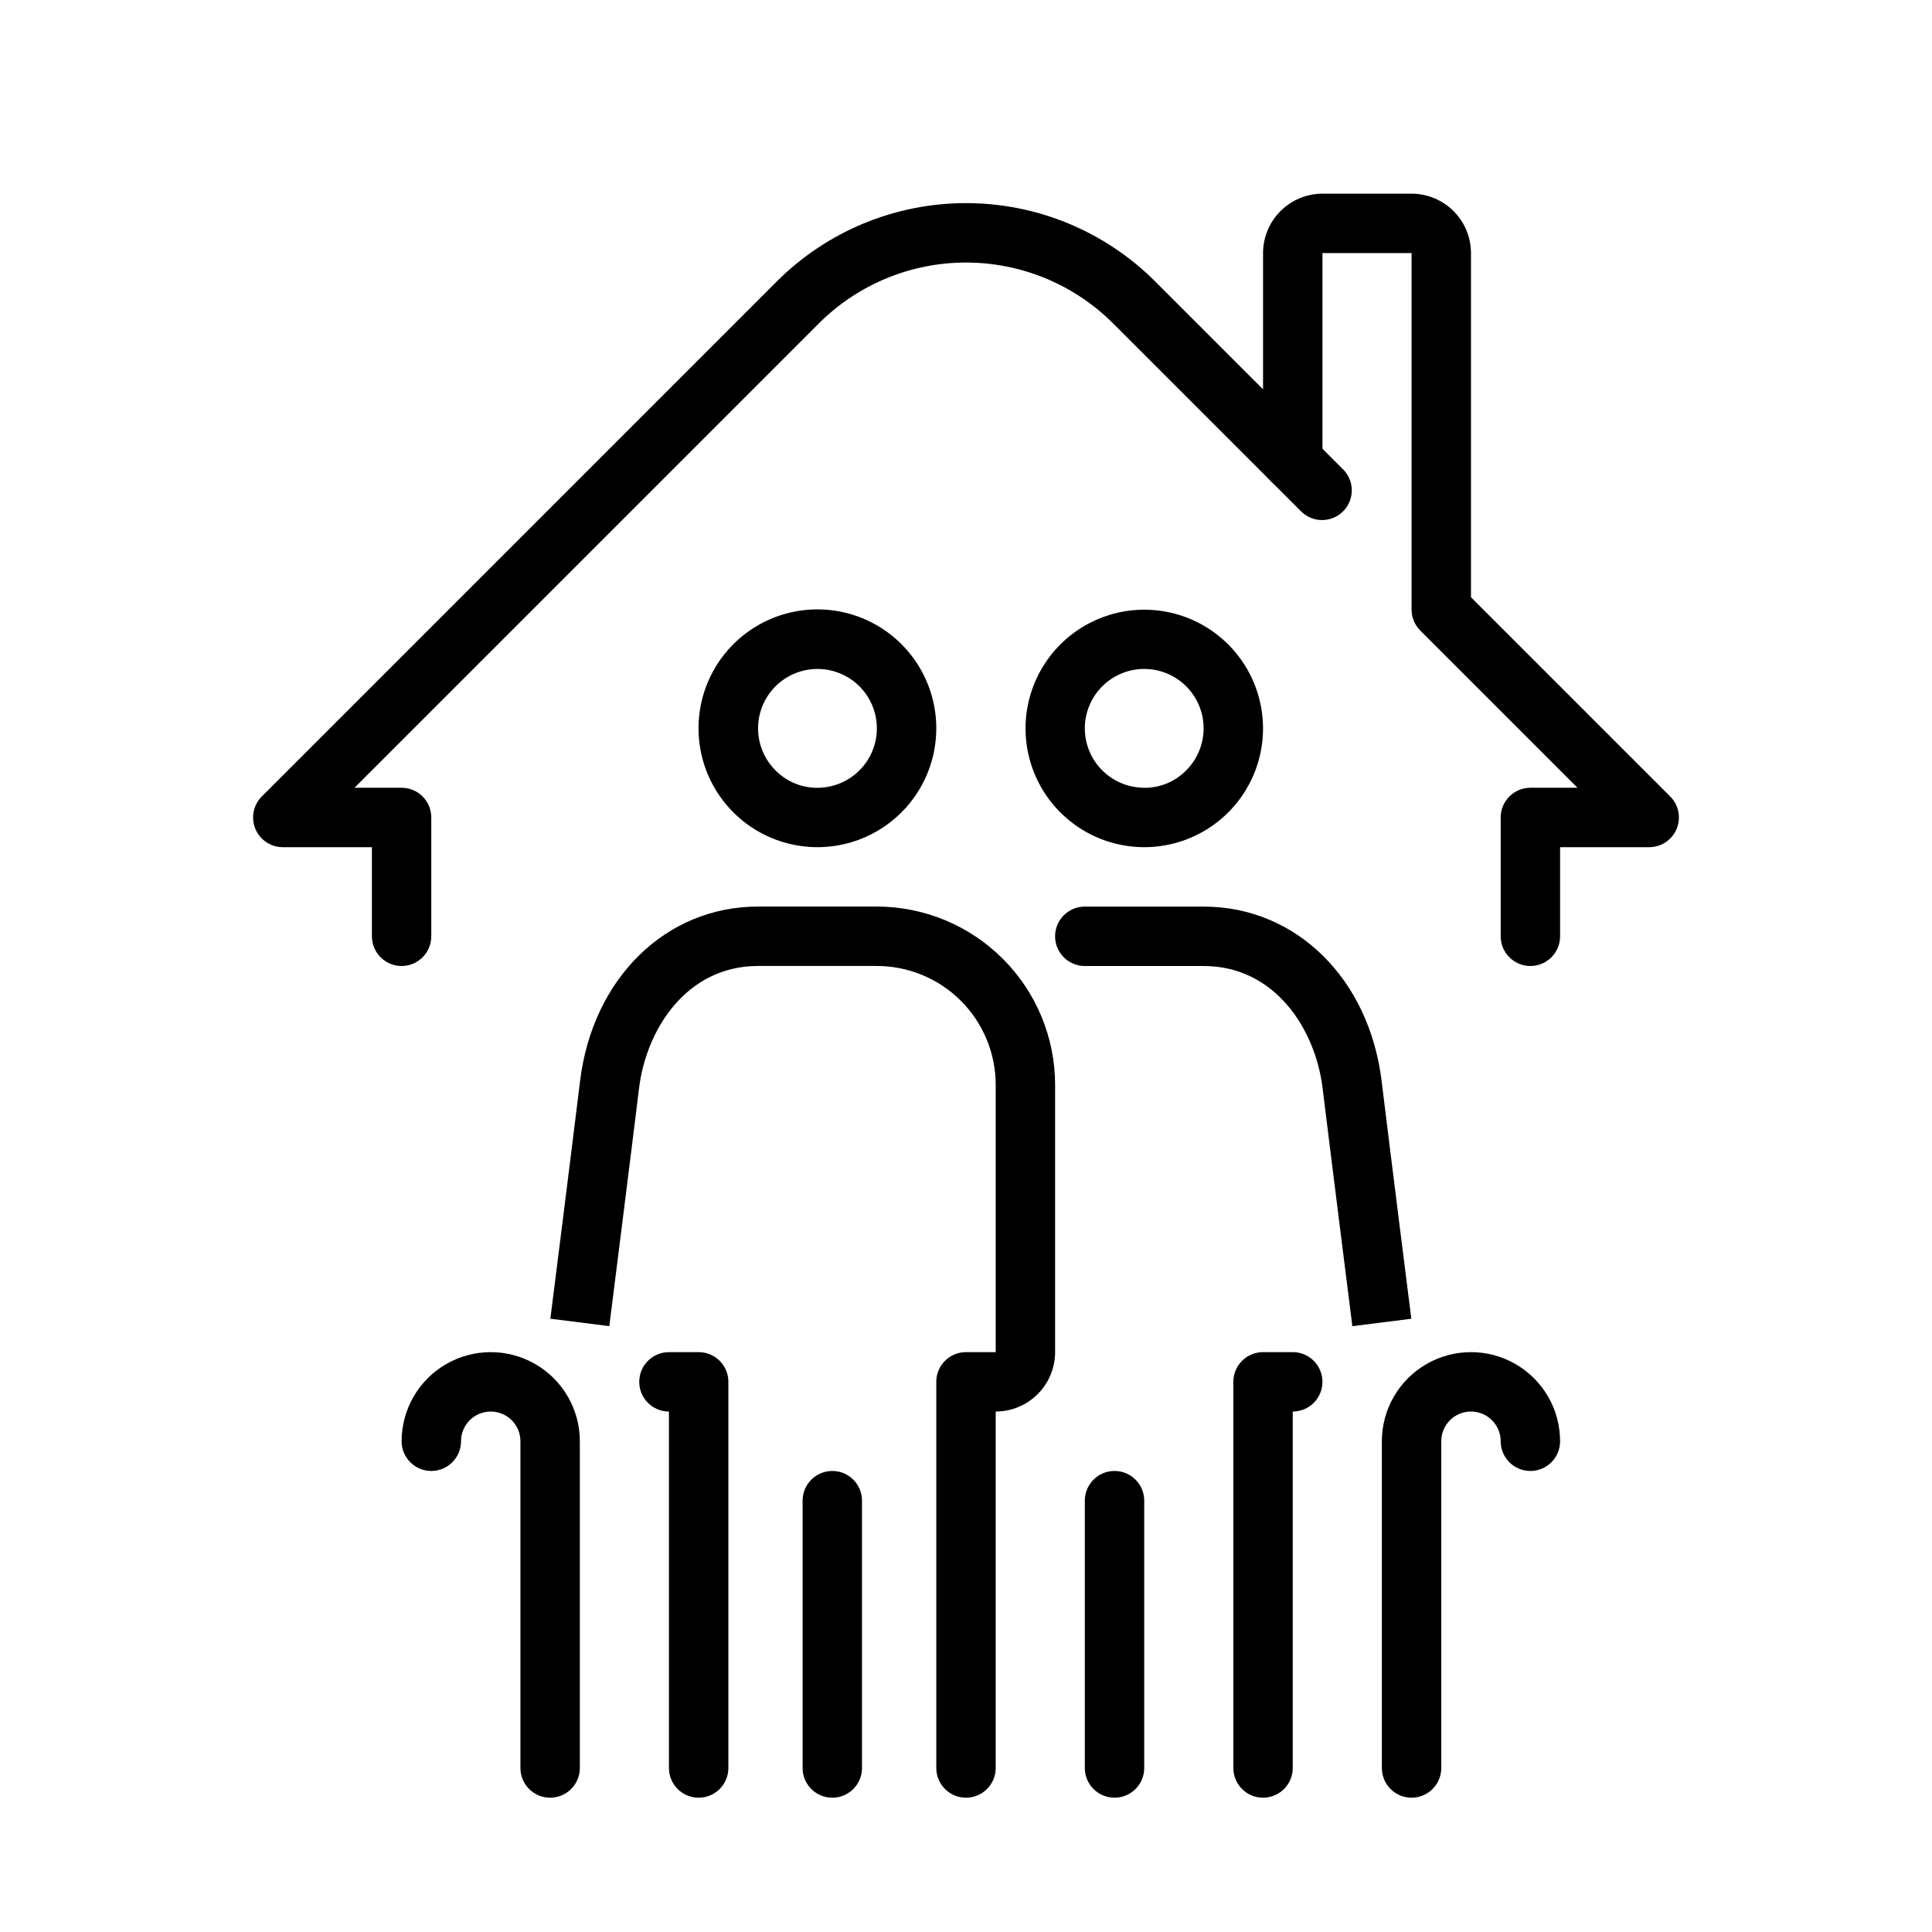
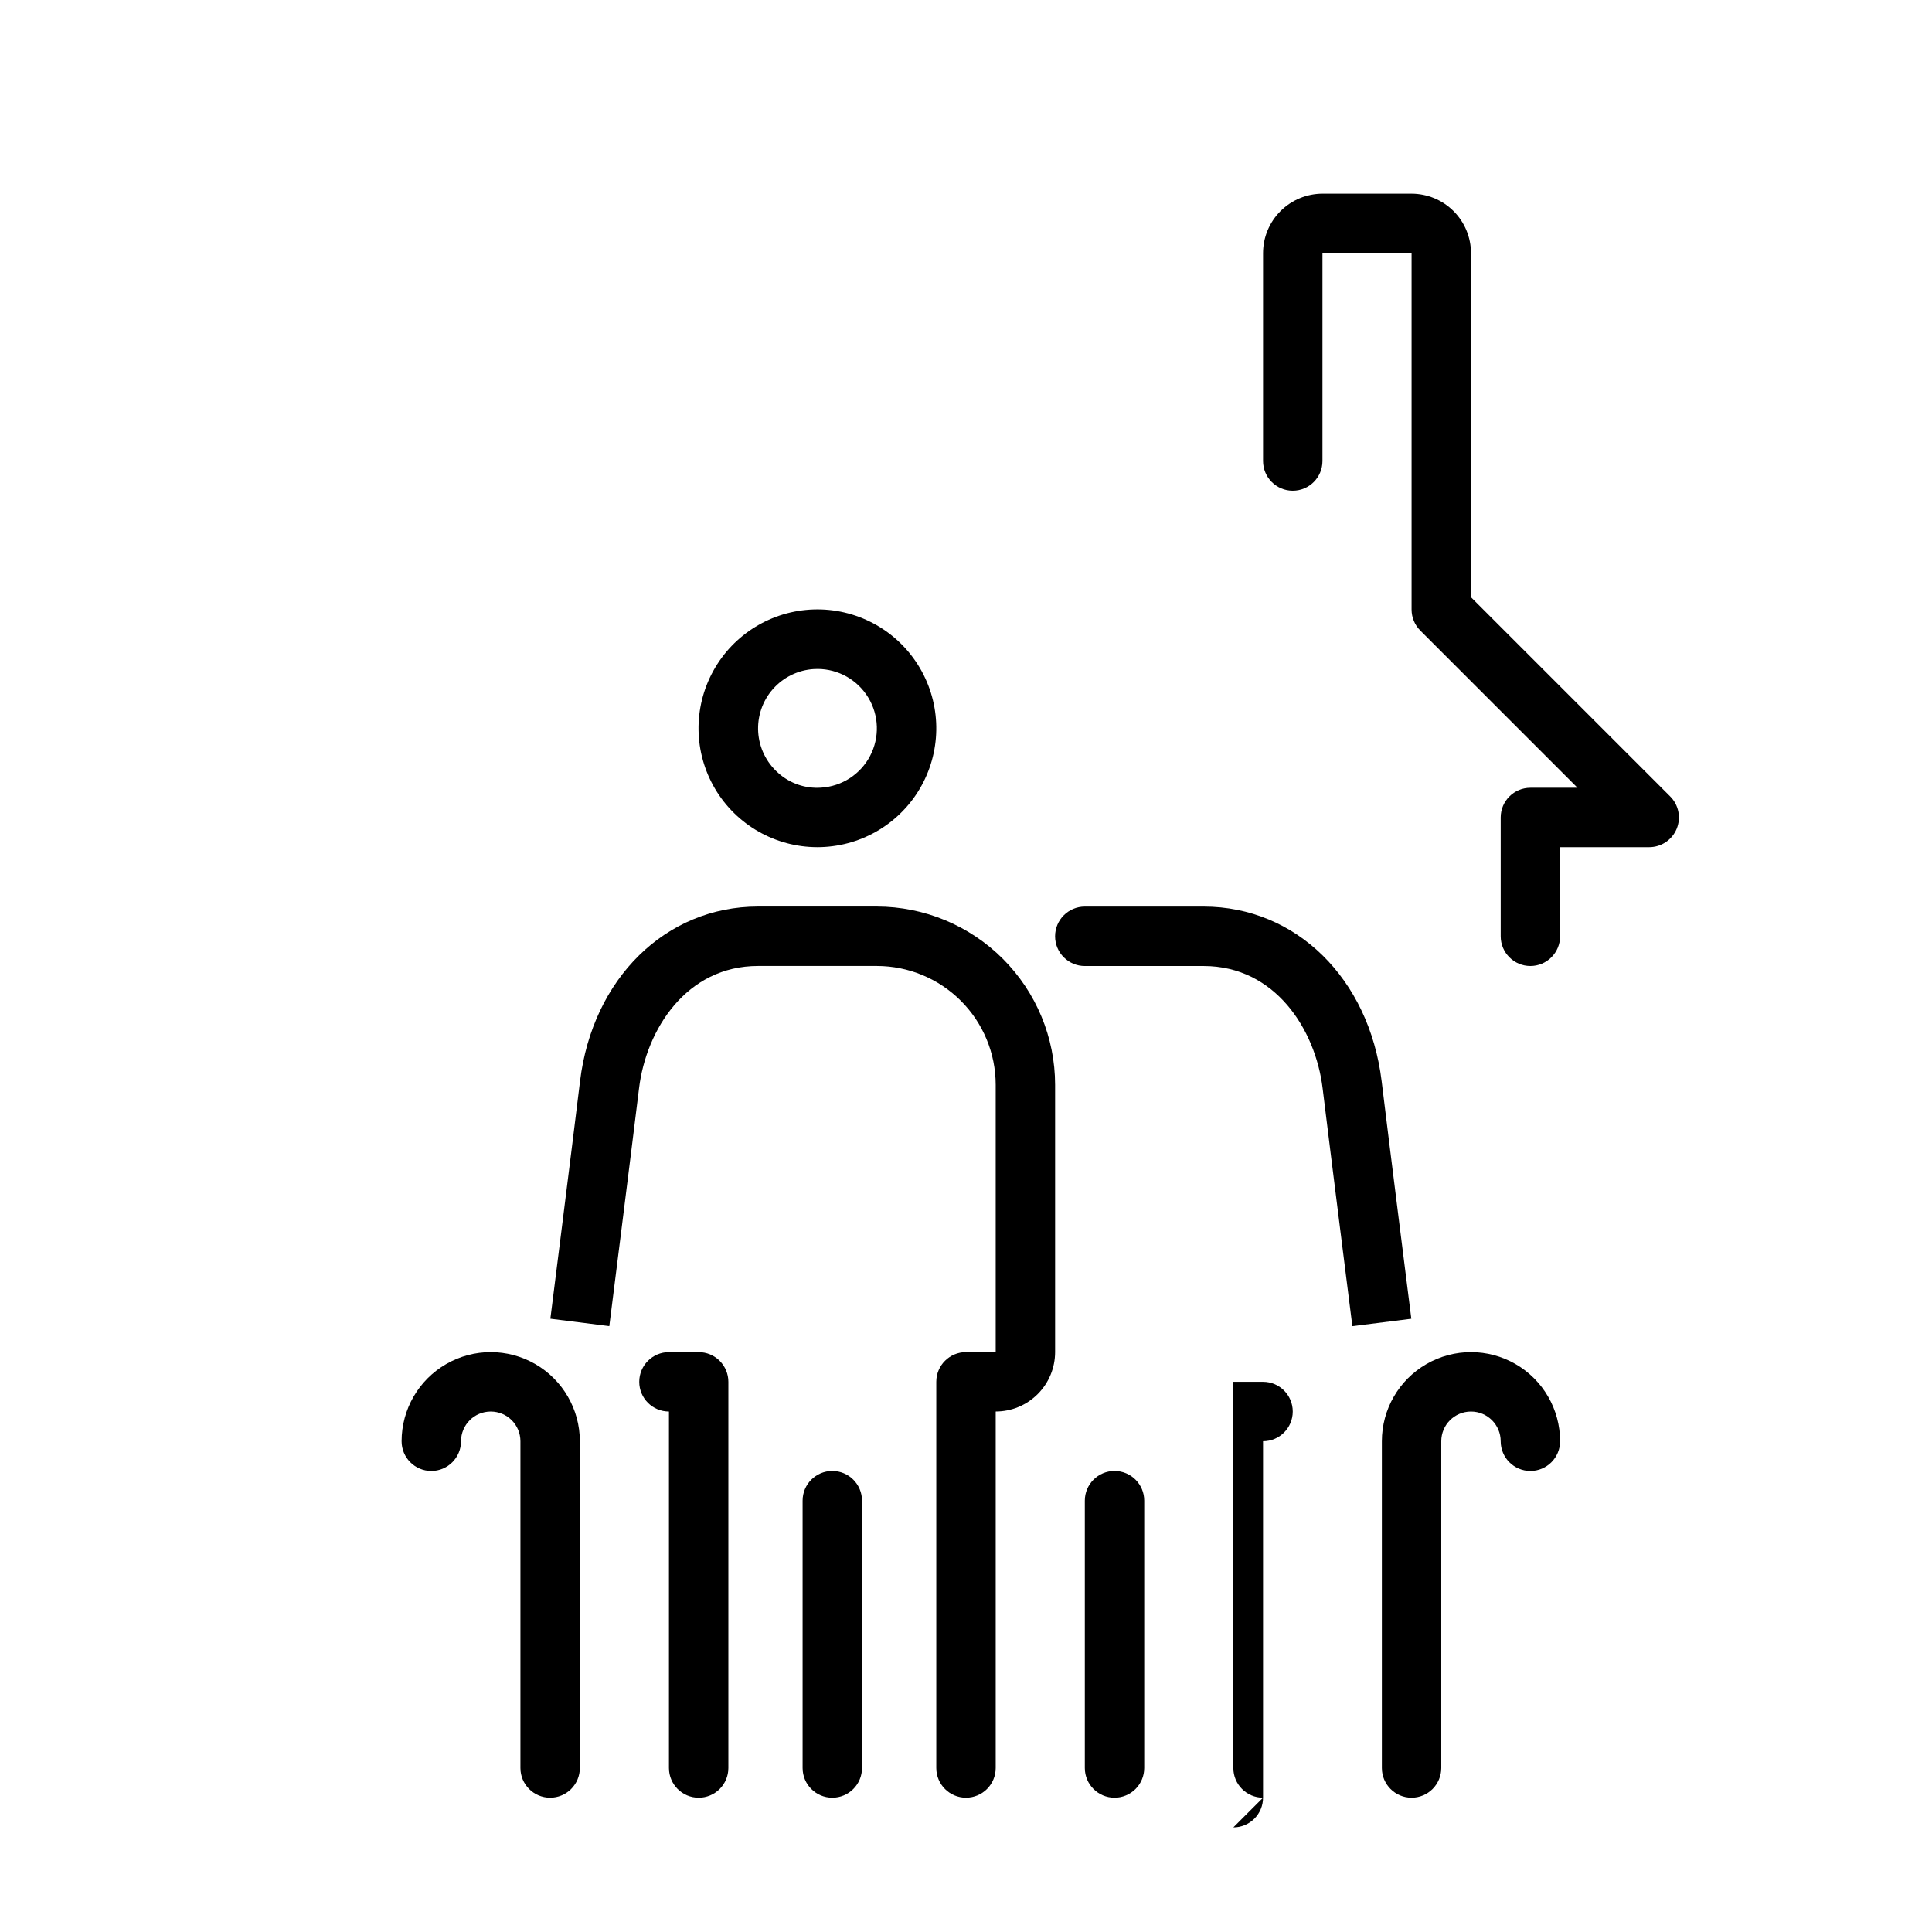
<svg xmlns="http://www.w3.org/2000/svg" fill="#000000" width="800px" height="800px" version="1.1" viewBox="144 144 512 512">
  <g>
    <path d="m360.62 368.51c-11.141-0.004-21.453-5.883-27.121-15.473-5.668-9.59-5.852-21.457-0.484-31.219 5.367-9.758 15.488-15.961 26.625-16.309 11.133-0.348 21.621 5.211 27.586 14.617 5.969 9.406 6.523 21.266 1.461 31.188-5.059 9.926-14.984 16.438-26.102 17.133-0.652 0.039-1.312 0.062-1.965 0.062zm0.047-47.23c-0.332 0-0.66 0.008-1 0.031v-0.004c-4.168 0.258-8.062 2.164-10.828 5.293-2.762 3.129-4.168 7.227-3.91 11.395 0.258 4.168 2.16 8.062 5.289 10.828 3.109 2.797 7.227 4.211 11.402 3.91 5.492-0.344 10.41-3.531 12.961-8.406 2.555-4.875 2.379-10.73-0.469-15.445-2.844-4.711-7.945-7.594-13.449-7.606z" />
    <path d="m400 620.41c-4.348 0-7.875-3.523-7.875-7.871v-102.34c0-4.348 3.527-7.871 7.875-7.871h7.871v-70.848c-0.008-8.352-3.328-16.355-9.23-22.258-5.906-5.902-13.91-9.223-22.258-9.23h-31.488c-18.965 0-29.652 16.812-31.543 32.434-1.945 15.996-7.879 63.016-7.879 63.016l-15.621-1.969c0-0.008 5.934-46.965 7.863-62.938 3.312-27.254 22.719-46.289 47.18-46.289h31.488c12.523 0.016 24.527 4.996 33.383 13.852 8.855 8.852 13.836 20.859 13.848 33.383v70.848c-0.004 4.172-1.664 8.176-4.617 11.125-2.949 2.953-6.953 4.613-11.125 4.617v94.465c0 2.09-0.828 4.09-2.305 5.566-1.477 1.477-3.481 2.305-5.566 2.305z" />
    <path d="m329.15 620.41c-4.348 0-7.871-3.523-7.871-7.871v-94.465c-4.348 0-7.871-3.523-7.871-7.871 0-4.348 3.523-7.871 7.871-7.871h7.871c2.09 0 4.094 0.828 5.566 2.305 1.477 1.477 2.309 3.477 2.309 5.566v102.34c0 2.09-0.832 4.09-2.309 5.566-1.473 1.477-3.477 2.305-5.566 2.305z" />
    <path d="m289.79 620.41c-4.348 0-7.871-3.523-7.871-7.871v-86.594c0-4.348-3.523-7.871-7.871-7.871s-7.871 3.523-7.871 7.871c0 4.348-3.527 7.875-7.875 7.875-4.348 0-7.871-3.527-7.871-7.875 0-8.434 4.5-16.23 11.809-20.449 7.309-4.219 16.309-4.219 23.617 0 7.305 4.219 11.809 12.016 11.809 20.449v86.594c0 2.09-0.832 4.09-2.309 5.566-1.477 1.477-3.477 2.305-5.566 2.305z" />
-     <path d="m447.25 368.51c-0.652 0-1.309-0.023-1.969-0.062-11.102-0.695-21.012-7.199-26.066-17.109s-4.5-21.754 1.461-31.148c5.957-9.395 16.434-14.945 27.551-14.598 11.121 0.348 21.23 6.539 26.59 16.285 5.363 9.75 5.18 21.602-0.484 31.18-5.66 9.574-15.957 15.449-27.082 15.453zm-0.047-47.23v-0.004c-5.504 0.012-10.602 2.894-13.449 7.609-2.844 4.711-3.019 10.566-0.469 15.441 2.555 4.875 7.473 8.062 12.965 8.406 4.176 0.312 8.297-1.102 11.402-3.91 3.129-2.766 5.031-6.66 5.289-10.828 0.258-4.168-1.148-8.266-3.914-11.395-2.762-3.129-6.656-5.035-10.824-5.293-0.34-0.023-0.668-0.031-1-0.031z" />
    <path d="m502.39 495.45s-5.934-47.016-7.879-63.016c-1.891-15.617-12.574-32.43-31.539-32.43h-31.488c-4.348 0-7.875-3.527-7.875-7.875s3.527-7.871 7.875-7.871h31.488c24.461 0 43.867 19.035 47.18 46.289 1.93 15.977 7.863 62.93 7.863 62.938z" />
-     <path d="m478.72 620.41c-4.348 0-7.871-3.523-7.871-7.871v-102.34c0-4.348 3.523-7.871 7.871-7.871h7.871c4.348 0 7.871 3.523 7.871 7.871 0 4.348-3.523 7.871-7.871 7.871v94.465c0 2.09-0.828 4.09-2.305 5.566-1.477 1.477-3.481 2.305-5.566 2.305z" />
+     <path d="m478.72 620.41c-4.348 0-7.871-3.523-7.871-7.871v-102.34h7.871c4.348 0 7.871 3.523 7.871 7.871 0 4.348-3.523 7.871-7.871 7.871v94.465c0 2.09-0.828 4.09-2.305 5.566-1.477 1.477-3.481 2.305-5.566 2.305z" />
    <path d="m518.08 620.41c-4.348 0-7.871-3.523-7.871-7.871v-86.594c0-8.434 4.5-16.23 11.809-20.449 7.305-4.219 16.309-4.219 23.617 0 7.305 4.219 11.805 12.016 11.805 20.449 0 4.348-3.523 7.875-7.871 7.875s-7.871-3.527-7.871-7.875c0-4.348-3.523-7.871-7.871-7.871-4.348 0-7.875 3.523-7.875 7.871v86.594c0 2.09-0.828 4.09-2.305 5.566-1.477 1.477-3.477 2.305-5.566 2.305z" />
    <path d="m364.57 620.41c-4.348 0-7.871-3.523-7.871-7.871v-70.848c0-4.348 3.523-7.871 7.871-7.871 4.348 0 7.871 3.523 7.871 7.871v70.848c0 2.09-0.828 4.09-2.305 5.566s-3.477 2.305-5.566 2.305z" />
    <path d="m439.36 620.41c-4.348 0-7.871-3.523-7.871-7.871v-70.848c0-4.348 3.523-7.871 7.871-7.871s7.871 3.523 7.871 7.871v70.848c0 2.09-0.828 4.09-2.305 5.566-1.477 1.477-3.481 2.305-5.566 2.305z" />
-     <path d="m250.43 400c-4.348 0-7.871-3.527-7.871-7.875v-23.613h-23.617c-3.184-0.004-6.051-1.922-7.269-4.859-1.219-2.941-0.547-6.328 1.703-8.578l136.52-136.53c13.297-13.266 31.316-20.719 50.102-20.719s36.801 7.453 50.098 20.719l49.93 49.934c2.984 3.09 2.941 8-0.094 11.035-3.039 3.035-7.949 3.078-11.035 0.098l-49.934-49.93c-10.344-10.316-24.355-16.109-38.965-16.109s-28.625 5.793-38.969 16.109l-123.09 123.08h12.484c2.09 0 4.09 0.832 5.566 2.305 1.477 1.477 2.305 3.481 2.305 5.566v31.488c0 2.09-0.828 4.09-2.305 5.566-1.477 1.477-3.477 2.309-5.566 2.309z" />
    <path d="m549.57 400c-4.348 0-7.871-3.527-7.871-7.875v-31.488c0-4.348 3.523-7.871 7.871-7.871h12.484l-41.664-41.664c-1.477-1.477-2.309-3.481-2.309-5.566v-94.465h-23.617v55.105c0 4.348-3.523 7.871-7.871 7.871s-7.871-3.523-7.871-7.871v-55.105c0.004-4.176 1.668-8.176 4.617-11.125 2.953-2.953 6.953-4.613 11.125-4.621h23.617c4.176 0.008 8.176 1.668 11.129 4.621 2.949 2.949 4.609 6.949 4.617 11.125v91.203l52.797 52.797v0.004c2.25 2.25 2.922 5.637 1.707 8.578-1.219 2.938-4.09 4.856-7.273 4.859h-23.617v23.617-0.004c0 2.09-0.828 4.09-2.305 5.566-1.477 1.477-3.477 2.309-5.566 2.309z" />
  </g>
</svg>